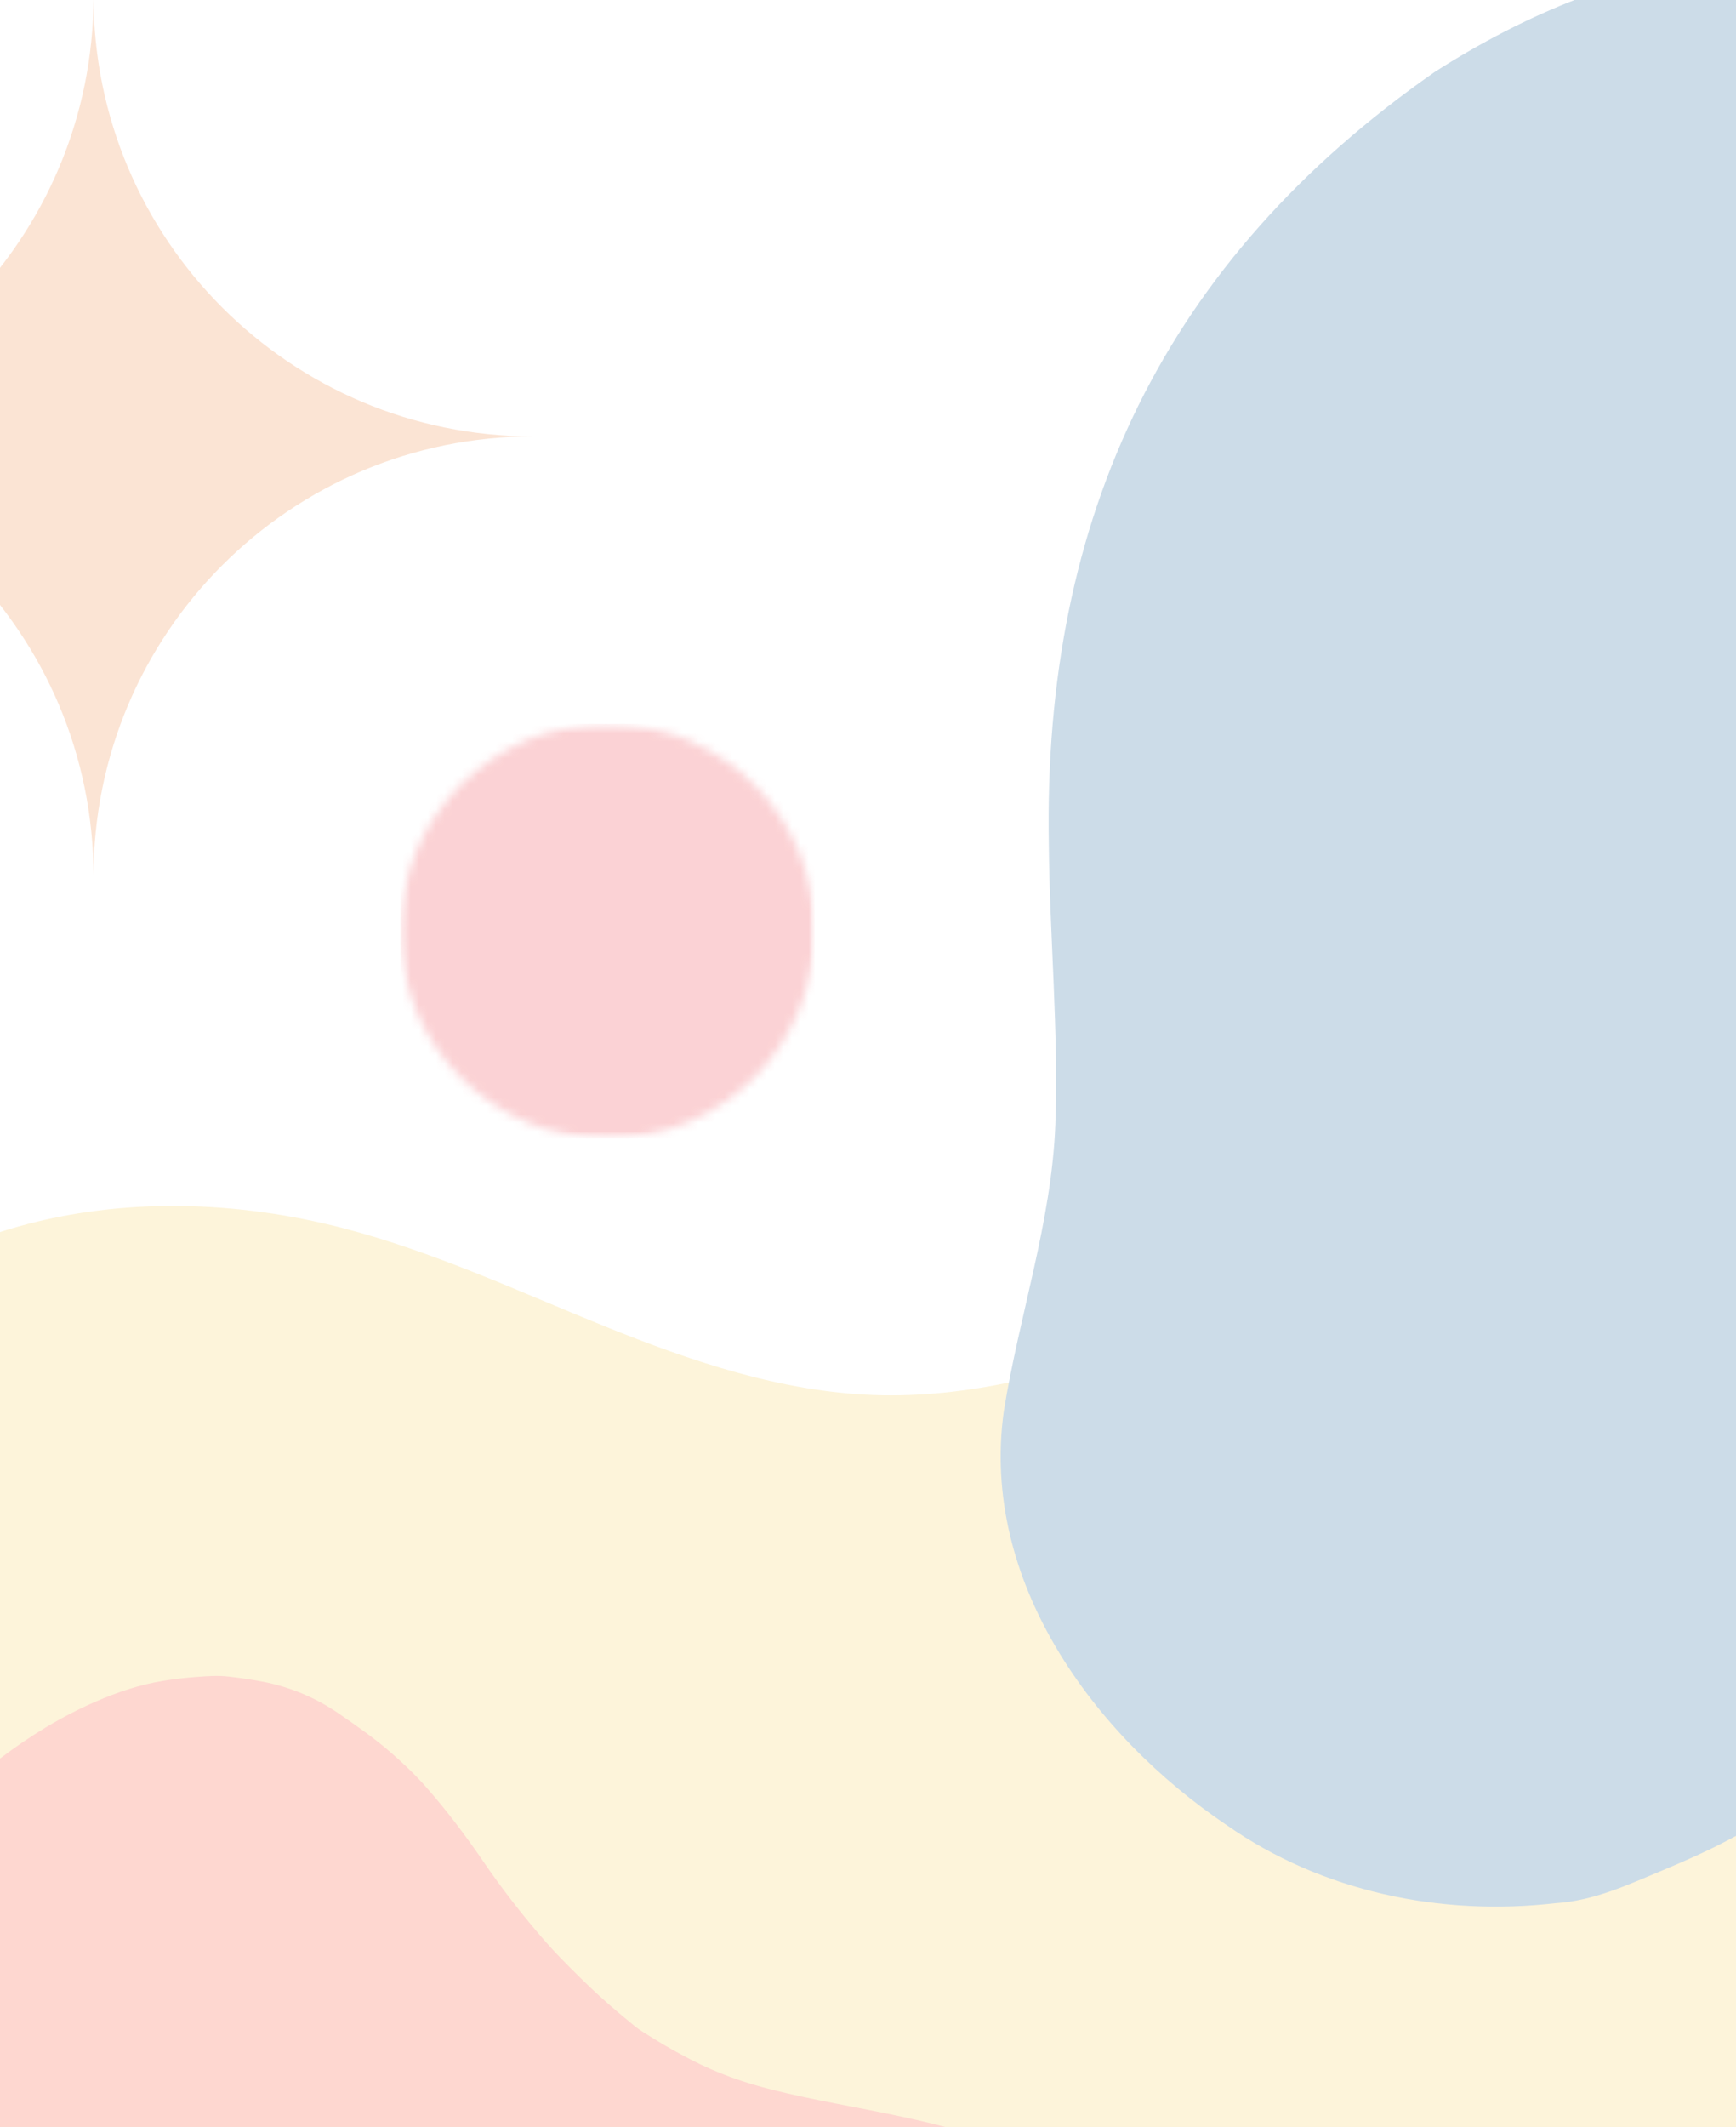
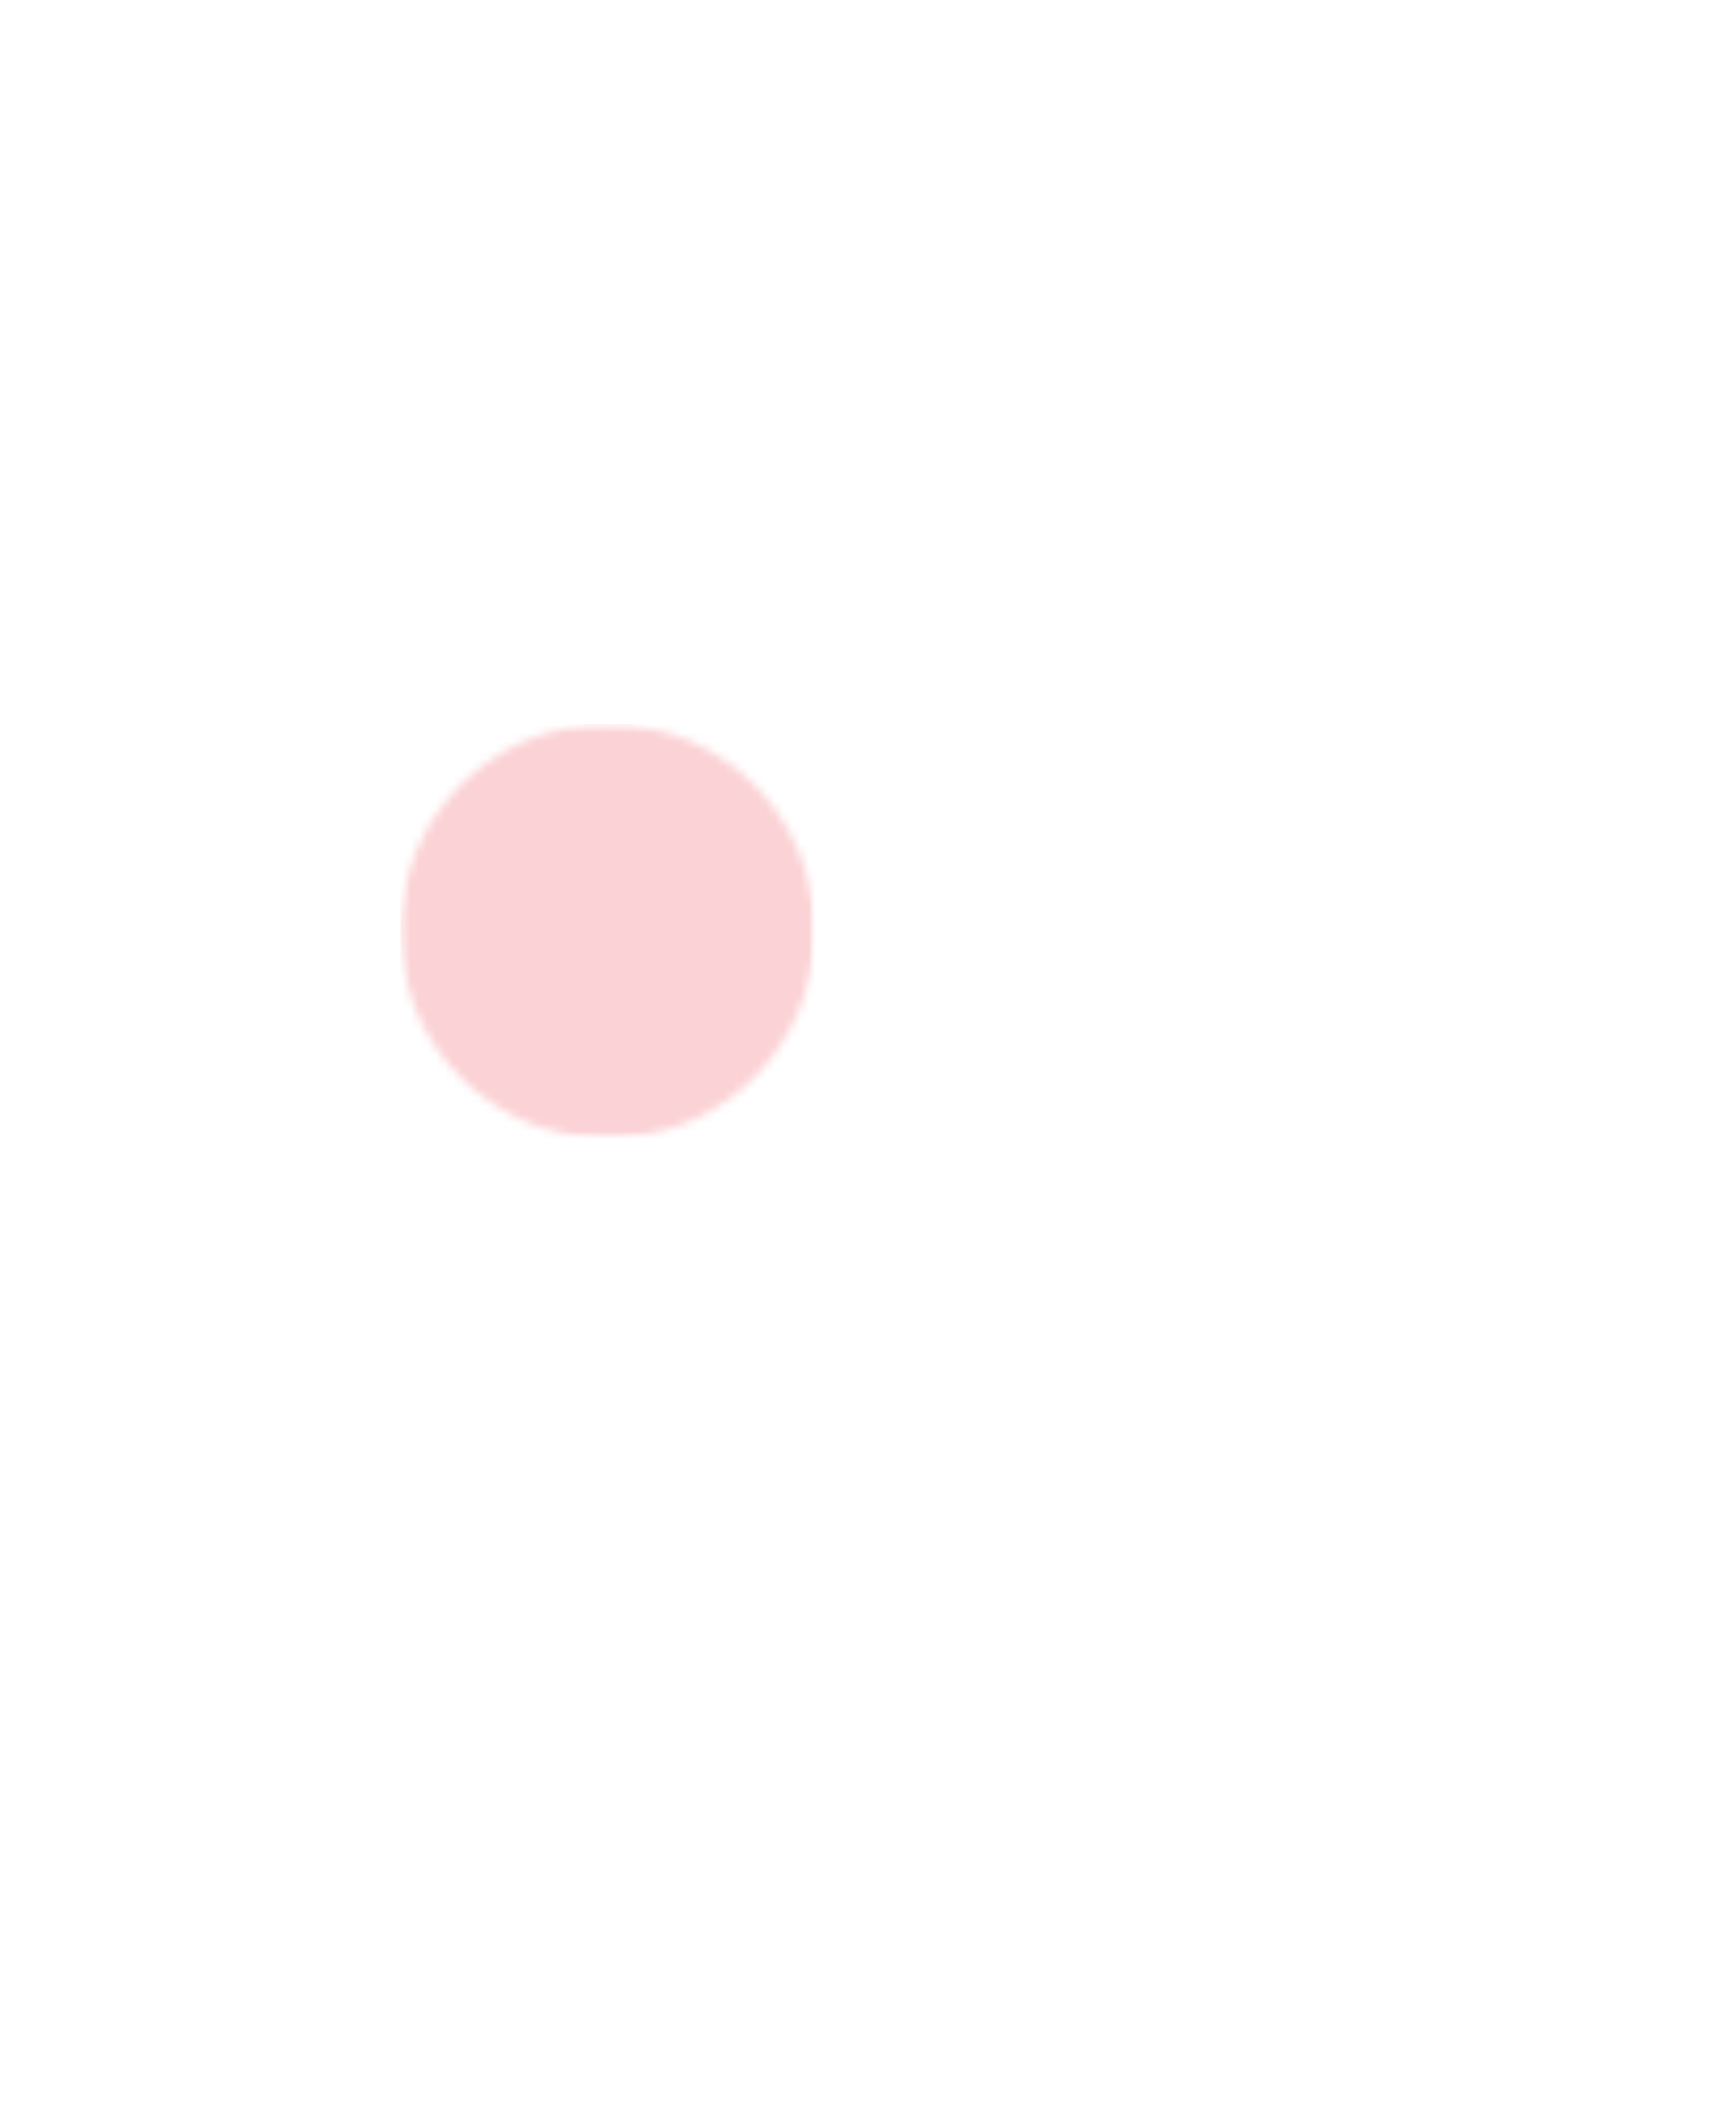
<svg xmlns="http://www.w3.org/2000/svg" width="205" height="251" viewBox="0 0 205 251" fill="none">
  <g opacity="0.2" clip-path="url(#clip0_28266_10675)">
    <mask id="mask0_28266_10675" style="mask-type:luminance" maskUnits="userSpaceOnUse" x="47" y="85" width="50" height="50">
      <path d="M96.193 85.426H47.276V134.346H96.193V85.426Z" fill="white" />
    </mask>
    <g mask="url(#mask0_28266_10675)">
      <mask id="mask1_28266_10675" style="mask-type:luminance" maskUnits="userSpaceOnUse" x="47" y="85" width="50" height="50">
        <path d="M71.735 85.425C85.245 85.425 96.193 96.377 96.193 109.887C96.193 123.393 85.245 134.345 71.735 134.345C58.225 134.345 47.276 123.393 47.276 109.887C47.276 96.377 58.225 85.425 71.735 85.425Z" fill="white" />
      </mask>
      <g mask="url(#mask1_28266_10675)">
        <path d="M96.193 85.425H47.276V134.345H96.193V85.425Z" fill="#ED1D2B" />
      </g>
    </g>
    <mask id="mask2_28266_10675" style="mask-type:luminance" maskUnits="userSpaceOnUse" x="-90" y="137" width="373" height="182">
-       <path d="M282.588 137.981H-89.091V318.341H282.588V137.981Z" fill="white" />
-     </mask>
+       </mask>
    <g mask="url(#mask2_28266_10675)">
      <path d="M244.951 144.437C219.628 134.508 190.713 137.12 165.137 146.386C154.949 150.075 145.146 154.77 134.969 158.498C124.791 162.227 114.077 165.001 103.244 164.627C92.245 164.245 81.617 160.638 71.411 156.513C61.204 152.385 51.171 147.687 40.514 144.931C27.956 141.685 14.539 141.253 2.056 144.772C-10.427 148.289 -21.902 155.915 -29.111 166.698C-35.898 176.858 -38.744 189.341 -46.079 199.115C-54.102 209.8 -66.596 216.094 -76.302 225.281C-81.158 229.874 -85.384 235.332 -87.477 241.677C-88.522 244.847 -89.019 248.219 -88.774 251.548C-88.533 254.88 -87.535 258.173 -85.755 261.001C-83.81 264.096 -80.971 266.574 -77.786 268.365C-74.605 270.159 -71.078 271.294 -67.497 272.011C-60.331 273.452 -52.946 273.268 -45.683 274.086C-24.802 276.442 -5.87 286.897 13.656 294.668C37.308 304.075 63.452 309.687 88.26 303.988C97.162 301.945 105.668 298.498 114.315 295.547C122.961 292.6 131.914 290.125 141.046 290.139C156.041 290.161 170.134 296.833 183.558 303.513C190.954 307.191 198.35 310.927 206.128 313.708C213.91 316.489 222.131 318.301 230.385 317.999C238.642 317.696 246.954 315.16 253.384 309.976C256.602 307.385 259.314 304.154 261.199 300.475C263.083 296.801 264.12 292.679 264.074 288.547C264.03 284.48 262.946 280.484 261.429 276.709C259.912 272.937 257.963 269.356 256.097 265.742C254.231 262.129 252.437 258.454 251.255 254.563C250.074 250.672 249.519 246.533 250.178 242.52C250.78 238.863 252.376 235.419 254.451 232.349C256.526 229.28 259.08 226.56 261.746 223.984C267.078 218.836 272.994 214.095 276.856 207.768C280.368 202.015 281.972 195.166 281.705 188.429C281.435 181.692 279.331 175.074 275.944 169.245C269.164 157.587 257.506 149.362 244.951 144.437Z" fill="#F4C846" />
    </g>
    <mask id="mask3_28266_10675" style="mask-type:luminance" maskUnits="userSpaceOnUse" x="-63" y="197" width="213" height="226">
      <path d="M149.779 197.008H-62.345V422.966H149.779V197.008Z" fill="white" />
    </mask>
    <g mask="url(#mask3_28266_10675)">
      <mask id="mask4_28266_10675" style="mask-type:luminance" maskUnits="userSpaceOnUse" x="-101" y="178" width="277" height="280">
        <path d="M-100.81 344.511L56.291 457.782L175.633 292.261L18.528 178.99L-100.81 344.511Z" fill="white" />
      </mask>
      <g mask="url(#mask4_28266_10675)">
        <mask id="mask5_28266_10675" style="mask-type:luminance" maskUnits="userSpaceOnUse" x="-101" y="178" width="277" height="280">
          <path d="M-100.81 344.51L56.291 457.781L175.633 292.26L18.528 178.989L-100.81 344.51Z" fill="white" />
        </mask>
        <g mask="url(#mask5_28266_10675)">
-           <path d="M131.609 260.413C131.324 260.208 131.036 260.002 130.751 259.797C129.512 258.903 128.269 258.006 127.03 257.109C125.866 256.252 124.54 255.683 123.236 255.11C120.048 253.716 116.794 252.48 113.451 251.507C111.203 250.852 108.923 250.315 106.635 249.818C101.458 248.697 96.216 247.876 91.075 246.579C87.779 245.75 84.59 244.619 81.564 243.045C80.112 242.288 78.682 241.506 77.295 240.638C76.477 240.123 75.627 239.654 74.885 239.042C73.487 237.893 72.096 236.74 70.76 235.515C69.207 234.096 67.719 232.615 66.253 231.116C65.046 229.88 63.918 228.576 62.816 227.254C60.795 224.83 58.878 222.311 57.095 219.703C54.998 216.634 52.768 213.669 50.307 210.876C48.996 209.385 47.559 208.03 46.053 206.726C44.161 205.091 42.119 203.671 40.072 202.259C37.352 200.378 34.351 199.107 31.091 198.465C29.74 198.202 28.382 198.011 27.013 197.853C25.694 197.694 24.383 197.806 23.071 197.903C21.789 197.997 20.51 198.152 19.235 198.361C16.468 198.811 13.838 199.701 11.284 200.811C7.234 202.569 3.498 204.867 -0.011 207.533C-1.733 208.841 -3.3 210.329 -4.73 211.964C-5.213 212.516 -5.689 213.067 -6.132 213.647C-6.705 214.605 -7.486 215.394 -8.203 216.237C-9.021 217.199 -9.417 218.431 -10.264 219.375C-11.226 220.845 -11.979 222.43 -12.721 224.019C-13.629 225.95 -14.504 227.895 -15.171 229.931C-15.801 231.855 -16.309 233.807 -16.731 235.782C-17.131 237.677 -17.52 239.572 -17.812 241.485C-18.41 245.365 -18.892 249.263 -19.274 253.172C-19.62 256.731 -20.067 260.276 -20.416 263.836C-20.723 266.959 -21.151 270.068 -21.72 273.152C-22.448 277.104 -23.389 280.999 -24.945 284.724C-25.748 286.64 -26.667 288.488 -27.701 290.297C-28.475 291.655 -29.365 292.927 -30.342 294.127C-31.39 295.416 -32.431 296.717 -33.606 297.906C-34.798 299.109 -35.883 300.417 -37.035 301.656C-38.048 302.748 -39.085 303.818 -40.119 304.891C-41.377 306.192 -42.641 307.489 -43.902 308.789C-44.976 309.903 -46.056 311.009 -47.119 312.136C-47.919 312.987 -48.737 313.83 -49.465 314.741C-51.032 316.708 -52.739 318.574 -54.162 320.649C-57.196 325.073 -59.581 329.807 -60.802 335.071C-61.45 337.845 -61.793 340.666 -61.987 343.508C-62.167 346.113 -62.103 348.71 -61.76 351.304C-61.324 354.63 -60.474 357.84 -59.437 361.017C-57.974 365.492 -55.672 369.53 -53.114 373.432C-51.14 376.444 -49.061 379.383 -46.672 382.089C-45.534 383.382 -44.338 384.615 -43.037 385.757C-41.431 387.169 -39.777 388.513 -38.041 389.759C-36.614 390.786 -35.093 391.661 -33.598 392.576C-32.301 393.376 -30.951 394.064 -29.603 394.763C-28.014 395.585 -26.335 396.19 -24.624 396.701C-22.207 397.429 -19.728 397.894 -17.228 398.225C-15.023 398.521 -12.804 398.73 -10.599 399.018C-8.535 399.288 -6.492 399.699 -4.442 400.063C-1.084 400.657 2.147 401.677 5.361 402.786C7.854 403.647 10.21 404.822 12.591 405.928C13.661 406.429 14.753 406.987 15.549 407.935C15.697 408.111 15.913 408.23 16.104 408.367C17.34 409.264 18.579 410.154 19.807 411.054C21.465 412.265 23.223 413.313 24.963 414.39C26.303 415.223 27.661 416.03 29.037 416.797C30.95 417.863 32.964 418.732 35.025 419.492C37.587 420.432 40.191 421.232 42.882 421.682C45.945 422.197 49.032 422.579 52.148 422.45C55.798 422.295 59.145 421.16 62.268 419.272C64.16 418.126 65.932 416.84 67.438 415.23C68.858 413.713 70.097 412.056 71.167 410.251C72.983 407.185 73.941 403.82 74.852 400.423C75.85 396.683 77.129 393.038 78.743 389.525C79.327 388.257 79.997 387.01 80.84 385.879C81.841 384.535 82.775 383.145 83.798 381.822C84.677 380.691 85.675 379.664 86.655 378.616C87.97 377.207 89.349 375.864 90.758 374.545C92.574 372.845 94.426 371.177 96.486 369.779C99.127 367.988 101.815 366.263 104.499 364.541C105.583 363.845 106.7 363.193 107.827 362.573C109.935 361.413 112.057 360.286 114.183 359.158C116.643 357.85 119.125 356.586 121.572 355.256C124.684 353.563 127.811 351.888 130.675 349.777C133.122 347.965 135.485 346.048 137.589 343.843C138.94 342.427 140.241 340.95 141.35 339.326C142.179 338.18 143.004 337.034 143.829 335.889C146.895 331.454 148.516 326.511 149.103 321.183C149.453 317.987 149.28 314.817 148.927 311.639C148.599 308.699 148.274 305.756 147.702 302.856C147.262 300.64 146.859 298.417 146.563 296.184C146.171 293.284 145.843 290.373 145.371 287.483C144.924 284.735 144.265 282.04 143.454 279.374C142.636 276.683 141.685 274.038 140.417 271.527C138.691 268.112 136.533 265.003 133.738 262.358C133.042 261.696 132.344 261.033 131.609 260.413Z" fill="#F83714" />
-         </g>
+           </g>
      </g>
    </g>
-     <path d="M123.852 99.595C123.942 110.198 125.023 121.863 124.623 132.715C124.176 144.236 120.335 155.256 118.531 166.576C115.764 186.524 129.072 204.757 144.895 215.403C156.11 223.239 170.113 226.149 183.667 224.593C188.199 224.309 192.183 222.442 196.218 220.76C201.622 218.512 206.929 216.012 211.573 212.362C226.124 200.358 235.264 183.39 247.246 169.069C248.356 167.668 249.8 166.698 251.378 165.877C260.58 161.406 270.606 156.777 275.142 146.963C284.019 130.982 281.461 110.025 269.291 96.371C266.185 92.966 262.554 90.12 259.52 86.673C250.294 76.719 239.057 66.883 236.125 53.038C234.86 38.386 245.747 30.77 240.797 15.063C236.799 -0.133 219.124 -5.278 205.034 -4.611C192.273 -3.484 180.129 1.643 169.418 8.495C137.527 30.738 123.153 60.914 123.852 99.595Z" fill="#004F8E" />
    <mask id="mask6_28266_10675" style="mask-type:luminance" maskUnits="userSpaceOnUse" x="-41" y="-1" width="104" height="105">
-       <path d="M62.952 -0.407H-40.804V103.349H62.952V-0.407Z" fill="white" />
-     </mask>
+       </mask>
    <g mask="url(#mask6_28266_10675)">
-       <path d="M11.045 -0.407C11.045 28.259 34.286 51.496 62.952 51.496C34.286 51.496 11.045 74.737 11.045 103.403C11.045 74.737 -12.192 51.496 -40.858 51.496C-12.192 51.496 11.045 28.259 11.045 -0.407Z" fill="#ED7929" />
-     </g>
+       </g>
  </g>
  <defs>
    <clipPath id="clip0_28266_10675">
      <rect width="205" height="251" fill="white" transform="matrix(-1 0 0 1 205 0)" />
    </clipPath>
  </defs>
</svg>